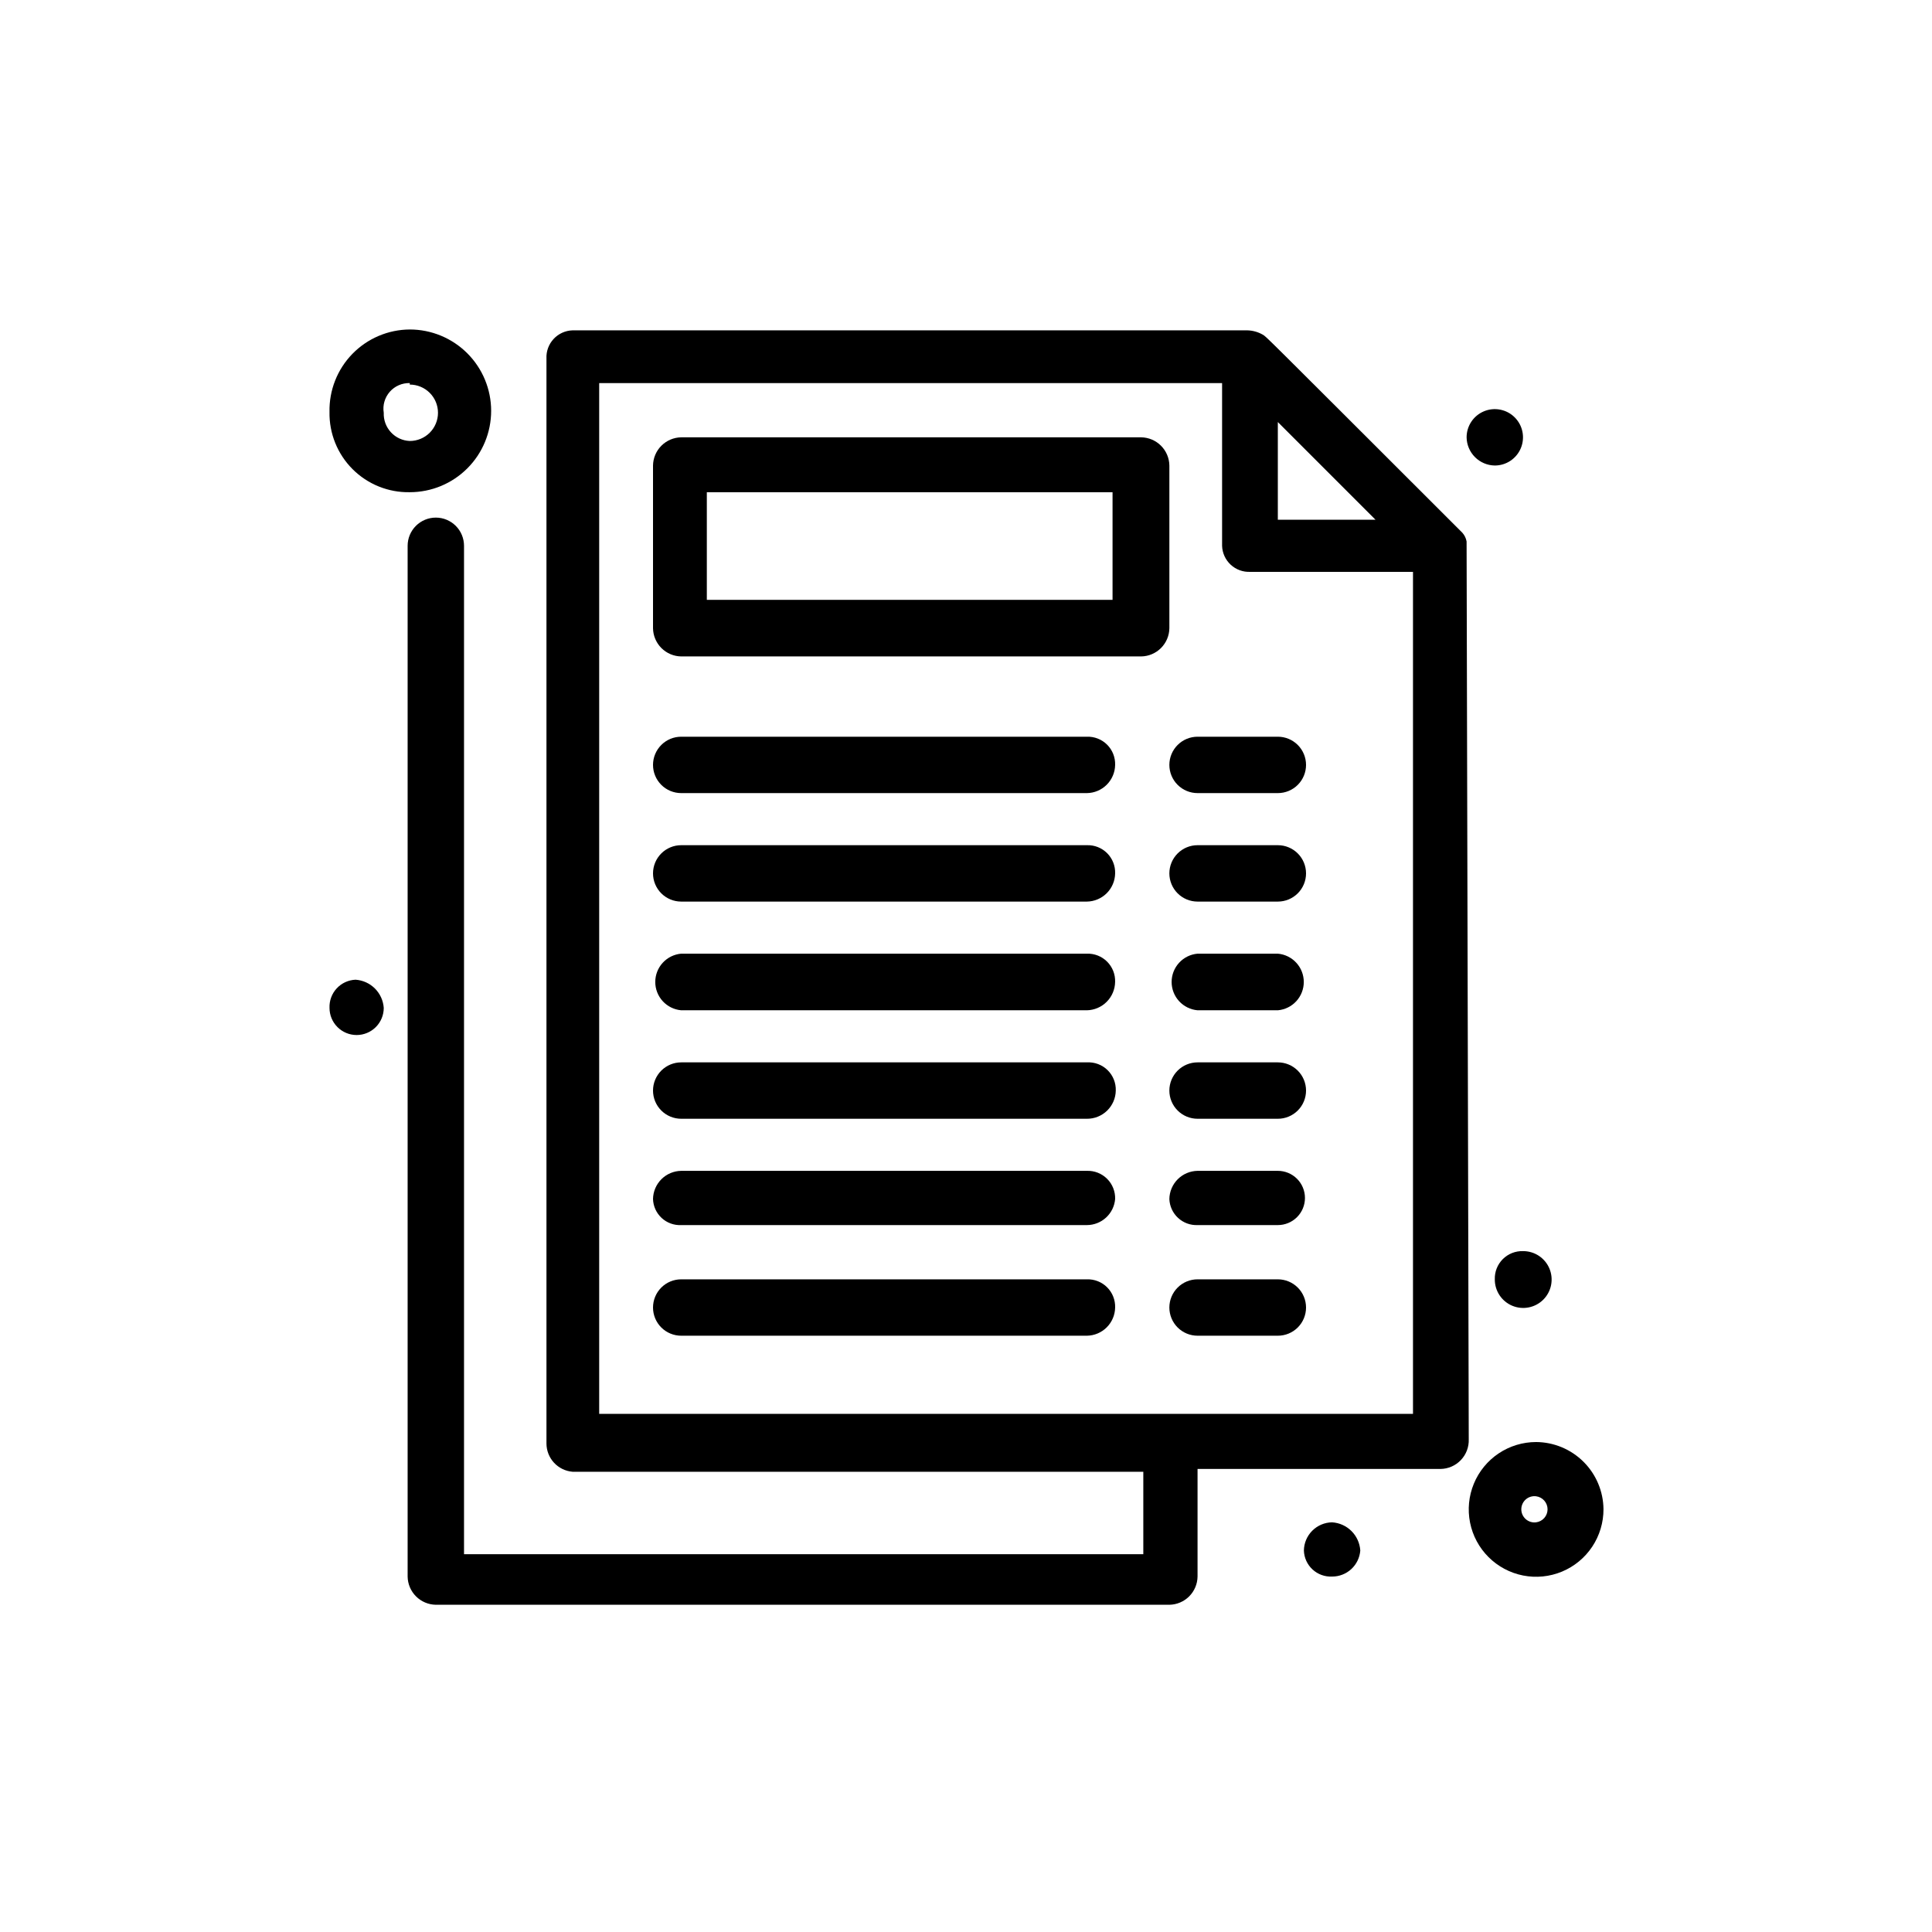
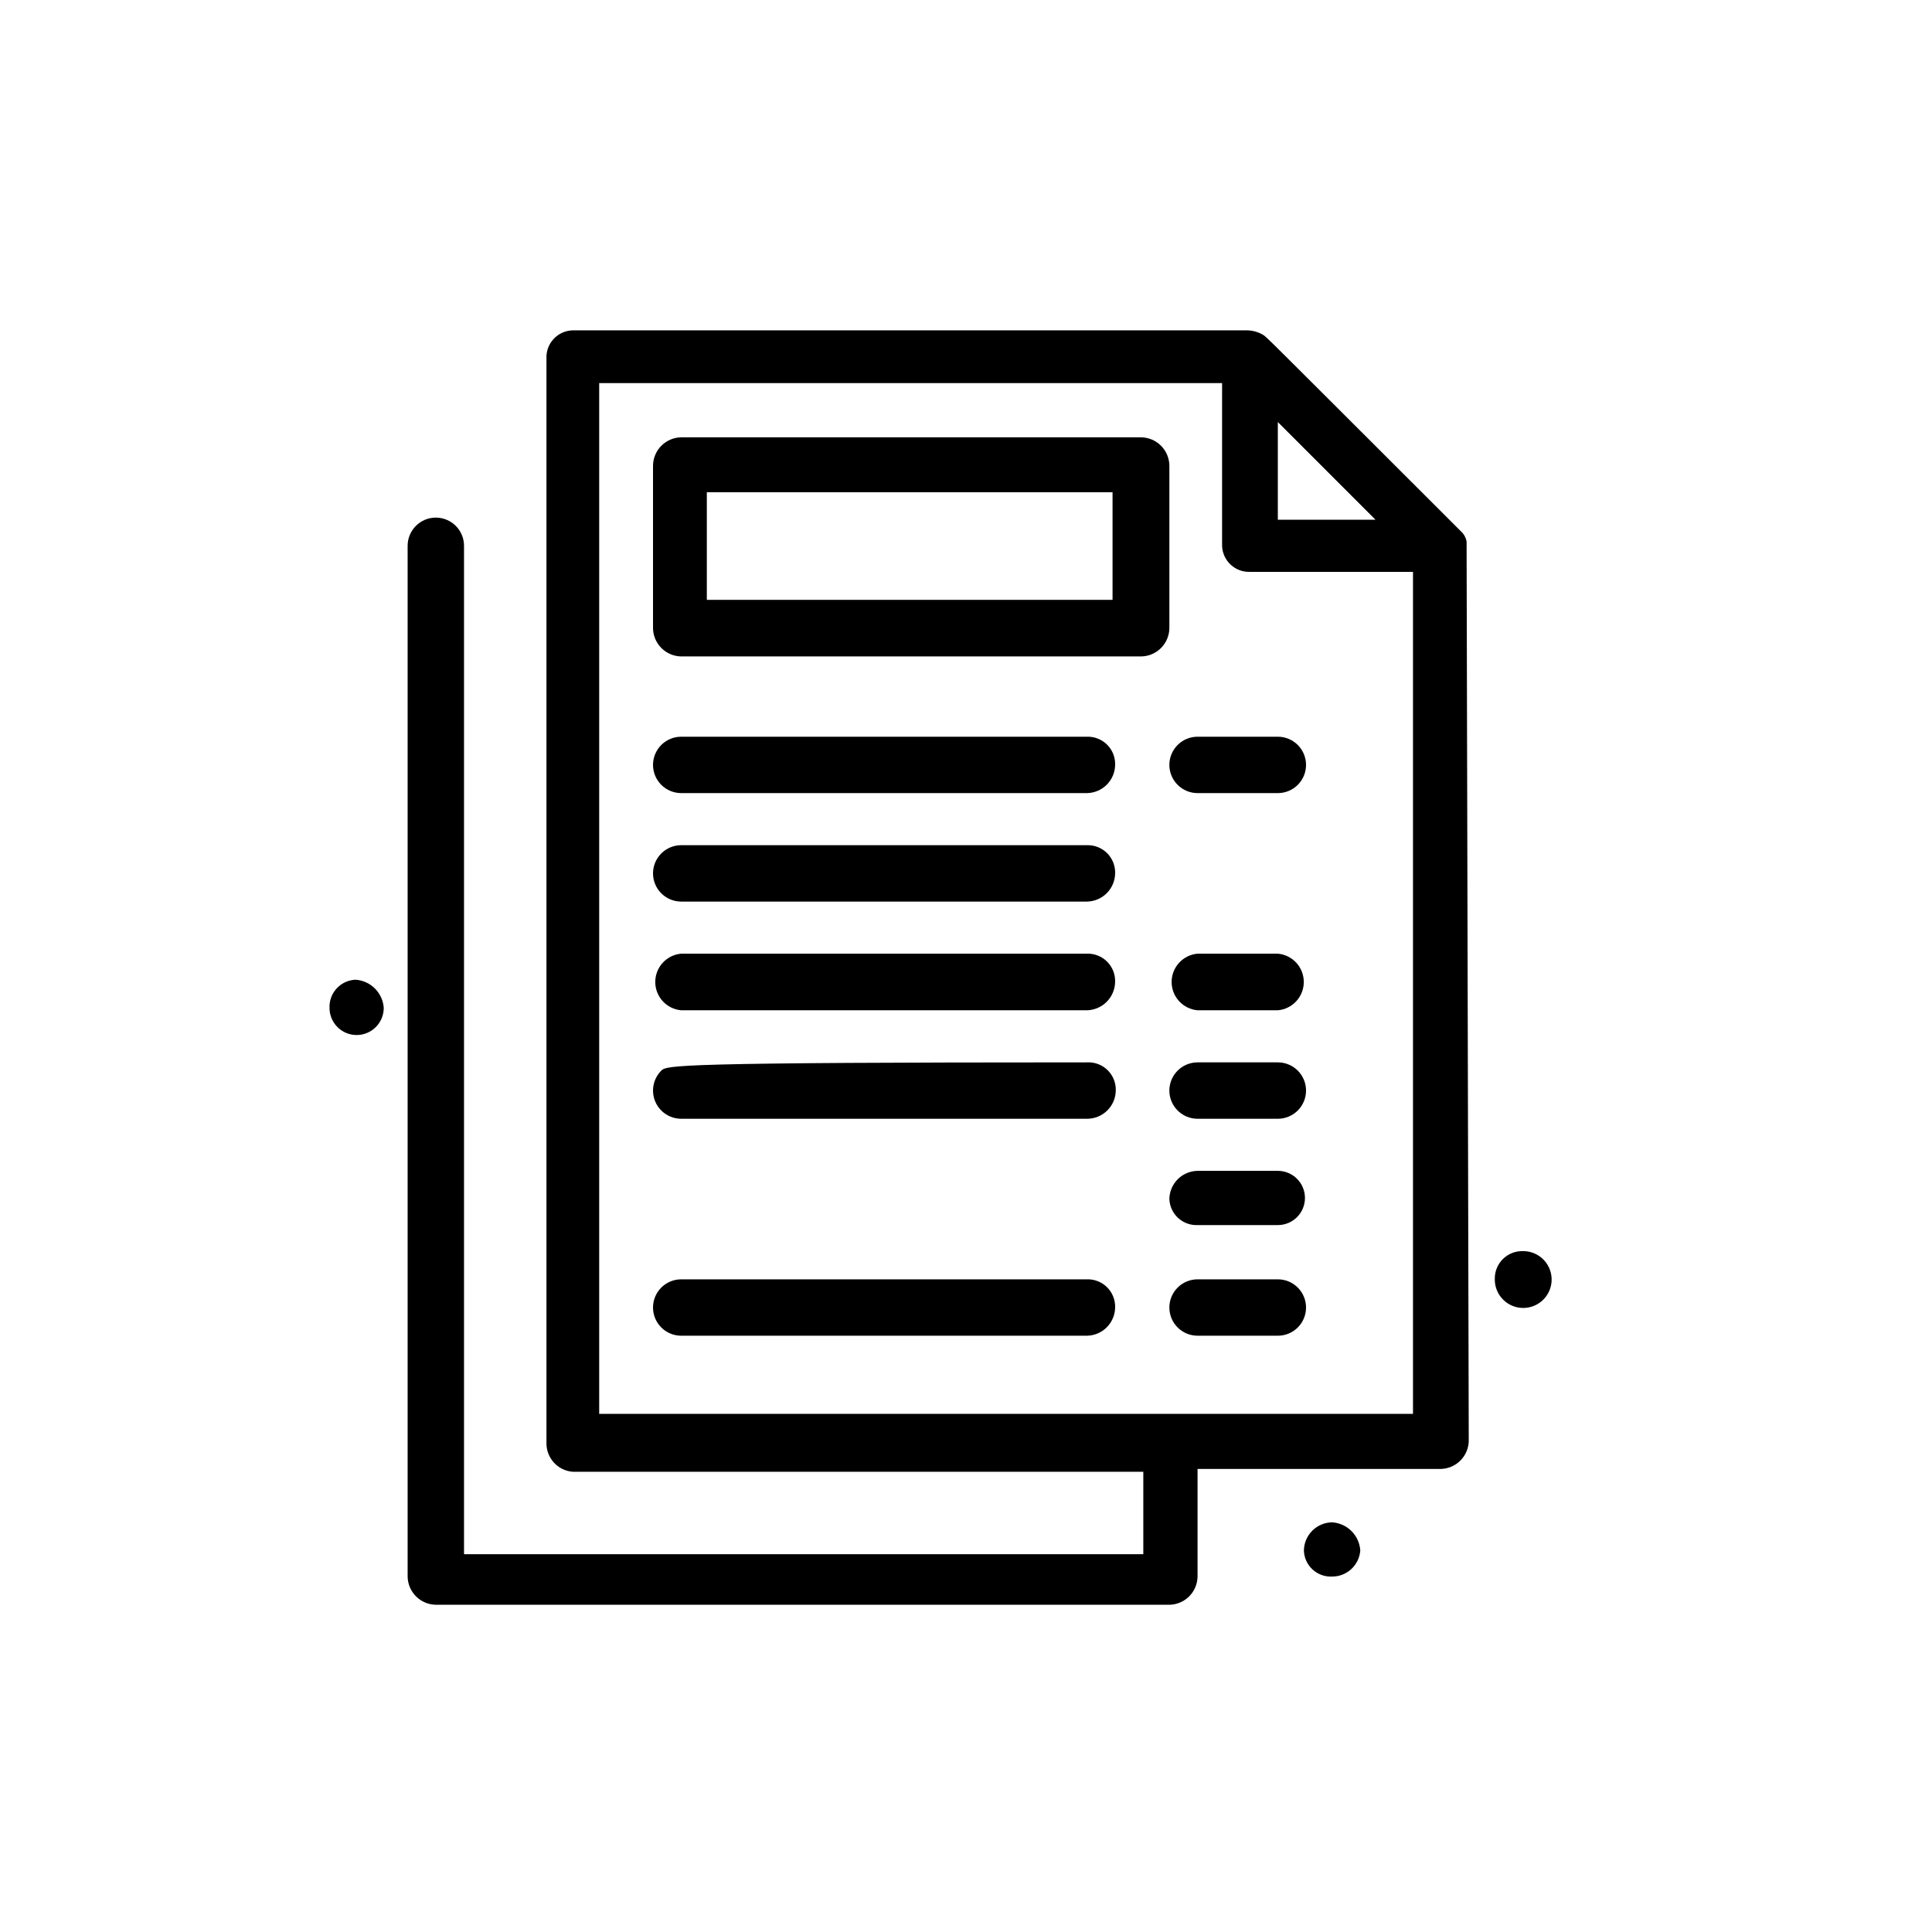
<svg xmlns="http://www.w3.org/2000/svg" width="258" height="258" viewBox="0 0 258 258" fill="none">
  <path d="M195.849 72.312C195.773 71.873 195.574 71.464 195.275 71.133L194.987 70.846L194.7 70.558C167.739 43.627 169.205 45.064 168.63 44.69C168.007 44.334 167.306 44.136 166.589 44.115H76.452C75.975 44.13 75.506 44.239 75.072 44.438C74.638 44.636 74.248 44.918 73.924 45.269C73.6 45.619 73.349 46.031 73.186 46.479C73.023 46.928 72.951 47.404 72.975 47.88V192.772C72.978 193.721 73.338 194.634 73.981 195.331C74.625 196.028 75.507 196.459 76.452 196.538H152.678V207.546H61.966V72.887C61.966 71.888 61.569 70.93 60.863 70.224C60.157 69.518 59.199 69.121 58.201 69.121C57.202 69.121 56.245 69.518 55.538 70.224C54.832 70.93 54.435 71.888 54.435 72.887V210.535C54.45 211.529 54.852 212.478 55.555 213.181C56.258 213.884 57.207 214.286 58.201 214.301H156.156C157.15 214.286 158.099 213.884 158.802 213.181C159.505 212.478 159.906 211.529 159.921 210.535V196.164H192.372C192.881 196.157 193.384 196.048 193.851 195.843C194.317 195.639 194.739 195.343 195.089 194.973C195.44 194.604 195.714 194.168 195.893 193.691C196.073 193.215 196.156 192.707 196.137 192.197C195.849 71.737 195.849 72.887 195.849 72.312ZM170.642 56.36L183.691 69.409H170.642V56.36ZM80.016 188.806V51.157H163.198V72.887C163.212 73.364 163.322 73.833 163.52 74.267C163.718 74.701 164.001 75.091 164.351 75.415C164.702 75.739 165.113 75.99 165.562 76.153C166.01 76.316 166.486 76.388 166.963 76.365H188.692V188.806H80.016Z" fill="black" />
  <path d="M156.158 62.166C156.143 61.172 155.741 60.223 155.038 59.52C154.336 58.817 153.386 58.415 152.392 58.4H90.969C89.975 58.415 89.026 58.817 88.323 59.52C87.62 60.223 87.219 61.172 87.204 62.166V83.895C87.219 84.889 87.62 85.838 88.323 86.541C89.026 87.244 89.975 87.646 90.969 87.66H152.392C153.386 87.646 154.336 87.244 155.038 86.541C155.741 85.838 156.143 84.889 156.158 83.895V62.166ZM149.001 80.101H94.39V65.73H148.57V80.101H149.001Z" fill="black" />
  <path d="M145.149 98.381H90.969C89.971 98.381 89.013 98.778 88.307 99.484C87.601 100.19 87.204 101.147 87.204 102.146C87.204 103.145 87.601 104.102 88.307 104.809C89.013 105.515 89.971 105.911 90.969 105.911H145.149C146.143 105.897 147.092 105.495 147.795 104.792C148.498 104.089 148.9 103.14 148.915 102.146C148.931 101.647 148.844 101.151 148.66 100.686C148.477 100.222 148.2 99.801 147.847 99.448C147.494 99.095 147.073 98.818 146.609 98.635C146.145 98.451 145.648 98.365 145.149 98.381Z" fill="black" />
  <path d="M170.644 98.381H159.923C158.924 98.381 157.966 98.778 157.26 99.484C156.554 100.19 156.157 101.148 156.157 102.146C156.157 103.145 156.554 104.103 157.26 104.809C157.966 105.515 158.924 105.911 159.923 105.911H170.644C171.642 105.911 172.6 105.515 173.306 104.809C174.012 104.103 174.409 103.145 174.409 102.146C174.409 101.148 174.012 100.19 173.306 99.484C172.6 98.778 171.642 98.381 170.644 98.381Z" fill="black" />
  <path d="M145.149 112.867H90.969C89.971 112.867 89.013 113.264 88.307 113.97C87.601 114.676 87.204 115.634 87.204 116.632C87.204 117.631 87.601 118.589 88.307 119.295C89.013 120.001 89.971 120.398 90.969 120.398H145.149C146.143 120.383 147.092 119.981 147.795 119.278C148.498 118.575 148.9 117.626 148.915 116.632C148.931 116.134 148.844 115.637 148.66 115.173C148.477 114.709 148.2 114.287 147.847 113.934C147.494 113.581 147.073 113.305 146.609 113.121C146.145 112.938 145.648 112.851 145.149 112.867Z" fill="black" />
-   <path d="M170.644 112.867H159.923C158.924 112.867 157.966 113.264 157.26 113.97C156.554 114.676 156.157 115.634 156.157 116.632C156.157 117.631 156.554 118.589 157.26 119.295C157.966 120.001 158.924 120.398 159.923 120.398H170.644C171.642 120.398 172.6 120.001 173.306 119.295C174.012 118.589 174.409 117.631 174.409 116.632C174.409 115.634 174.012 114.676 173.306 113.97C172.6 113.264 171.642 112.867 170.644 112.867Z" fill="black" />
  <path d="M145.148 127.353H90.968C90.022 127.436 89.142 127.87 88.501 128.57C87.86 129.269 87.504 130.184 87.504 131.133C87.504 132.082 87.86 132.997 88.501 133.697C89.142 134.396 90.022 134.83 90.968 134.913H145.148C146.144 134.891 147.094 134.483 147.796 133.775C148.498 133.068 148.899 132.115 148.913 131.119C148.929 130.62 148.843 130.123 148.659 129.659C148.475 129.195 148.199 128.774 147.846 128.421C147.493 128.068 147.072 127.791 146.607 127.607C146.143 127.424 145.647 127.337 145.148 127.353Z" fill="black" />
  <path d="M170.644 127.354H159.923C158.978 127.436 158.097 127.87 157.456 128.57C156.815 129.269 156.459 130.184 156.459 131.133C156.459 132.082 156.815 132.997 157.456 133.697C158.097 134.396 158.978 134.83 159.923 134.913H170.644C171.59 134.83 172.47 134.396 173.111 133.697C173.752 132.997 174.108 132.082 174.108 131.133C174.108 130.184 173.752 129.269 173.111 128.57C172.47 127.87 171.59 127.436 170.644 127.354Z" fill="black" />
-   <path d="M145.149 141.869H90.969C89.971 141.869 89.013 142.266 88.307 142.972C87.601 143.678 87.204 144.636 87.204 145.634C87.204 146.633 87.601 147.591 88.307 148.297C89.013 149.003 89.971 149.4 90.969 149.4H145.149C146.158 149.407 147.129 149.016 147.851 148.31C148.572 147.605 148.986 146.643 149.001 145.634C149.018 145.128 148.929 144.624 148.74 144.153C148.551 143.683 148.267 143.258 147.904 142.903C147.542 142.549 147.11 142.274 146.636 142.096C146.161 141.918 145.655 141.841 145.149 141.869Z" fill="black" />
+   <path d="M145.149 141.869C89.971 141.869 89.013 142.266 88.307 142.972C87.601 143.678 87.204 144.636 87.204 145.634C87.204 146.633 87.601 147.591 88.307 148.297C89.013 149.003 89.971 149.4 90.969 149.4H145.149C146.158 149.407 147.129 149.016 147.851 148.31C148.572 147.605 148.986 146.643 149.001 145.634C149.018 145.128 148.929 144.624 148.74 144.153C148.551 143.683 148.267 143.258 147.904 142.903C147.542 142.549 147.11 142.274 146.636 142.096C146.161 141.918 145.655 141.841 145.149 141.869Z" fill="black" />
  <path d="M170.644 141.869H159.923C158.924 141.869 157.966 142.266 157.26 142.972C156.554 143.678 156.157 144.636 156.157 145.634C156.157 146.633 156.554 147.591 157.26 148.297C157.966 149.003 158.924 149.4 159.923 149.4H170.644C171.642 149.4 172.6 149.003 173.306 148.297C174.012 147.591 174.409 146.633 174.409 145.634C174.409 144.636 174.012 143.678 173.306 142.972C172.6 142.266 171.642 141.869 170.644 141.869Z" fill="black" />
-   <path d="M145.149 156.355H90.969C89.975 156.37 89.026 156.772 88.323 157.474C87.62 158.177 87.219 159.127 87.204 160.121C87.219 160.598 87.328 161.067 87.526 161.501C87.724 161.935 88.007 162.325 88.358 162.649C88.708 162.973 89.12 163.223 89.568 163.386C90.016 163.549 90.493 163.622 90.969 163.598H145.149C146.098 163.595 147.011 163.235 147.708 162.591C148.405 161.948 148.836 161.066 148.915 160.121C148.931 159.622 148.844 159.125 148.66 158.661C148.477 158.197 148.2 157.775 147.847 157.423C147.494 157.07 147.073 156.793 146.609 156.609C146.145 156.426 145.648 156.339 145.149 156.355Z" fill="black" />
  <path d="M170.644 156.355H159.923C158.929 156.37 157.979 156.772 157.276 157.475C156.574 158.177 156.172 159.127 156.157 160.121C156.176 160.596 156.288 161.064 156.487 161.496C156.687 161.928 156.969 162.317 157.319 162.64C157.669 162.963 158.079 163.214 158.525 163.379C158.972 163.543 159.447 163.618 159.923 163.598H170.644C171.604 163.598 172.525 163.217 173.204 162.538C173.884 161.859 174.265 160.937 174.265 159.977C174.265 159.016 173.884 158.095 173.204 157.416C172.525 156.737 171.604 156.355 170.644 156.355Z" fill="black" />
  <path d="M145.149 170.842H90.969C89.971 170.842 89.013 171.238 88.307 171.944C87.601 172.651 87.204 173.608 87.204 174.607C87.204 175.606 87.601 176.563 88.307 177.27C89.013 177.976 89.971 178.372 90.969 178.372H145.149C146.143 178.357 147.092 177.956 147.795 177.253C148.498 176.55 148.9 175.601 148.915 174.607C148.931 174.108 148.844 173.611 148.66 173.147C148.477 172.683 148.2 172.262 147.847 171.909C147.494 171.556 147.073 171.279 146.609 171.096C146.145 170.912 145.648 170.826 145.149 170.842Z" fill="black" />
  <path d="M170.644 170.842H159.923C158.924 170.842 157.966 171.238 157.26 171.945C156.554 172.651 156.157 173.608 156.157 174.607C156.157 175.606 156.554 176.563 157.26 177.27C157.966 177.976 158.924 178.372 159.923 178.372H170.644C171.642 178.372 172.6 177.976 173.306 177.27C174.012 176.563 174.409 175.606 174.409 174.607C174.409 173.608 174.012 172.651 173.306 171.945C172.6 171.238 171.642 170.842 170.644 170.842Z" fill="black" />
-   <path d="M54.724 65.729C56.15 65.729 57.563 65.448 58.881 64.903C60.199 64.356 61.397 63.556 62.406 62.547C63.415 61.538 64.215 60.341 64.761 59.023C65.307 57.704 65.588 56.291 65.588 54.865C65.588 53.438 65.307 52.025 64.761 50.707C64.215 49.389 63.415 48.191 62.406 47.182C61.397 46.173 60.199 45.373 58.881 44.827C57.563 44.281 56.15 44 54.724 44C53.293 44.007 51.879 44.299 50.563 44.859C49.246 45.418 48.055 46.234 47.057 47.258C46.059 48.283 45.275 49.496 44.751 50.826C44.226 52.157 43.972 53.579 44.002 55.008C43.975 56.424 44.234 57.83 44.763 59.143C45.292 60.456 46.081 61.649 47.082 62.65C48.083 63.651 49.276 64.44 50.589 64.969C51.902 65.498 53.308 65.757 54.724 65.729ZM54.724 51.358C55.722 51.358 56.68 51.755 57.386 52.461C58.092 53.167 58.489 54.125 58.489 55.123C58.489 56.122 58.092 57.08 57.386 57.786C56.68 58.492 55.722 58.889 54.724 58.889C54.248 58.87 53.78 58.758 53.348 58.559C52.916 58.359 52.527 58.077 52.204 57.727C51.881 57.377 51.63 56.968 51.465 56.521C51.301 56.074 51.226 55.599 51.246 55.123C51.165 54.626 51.195 54.117 51.334 53.632C51.473 53.148 51.718 52.7 52.05 52.321C52.382 51.942 52.794 51.641 53.257 51.44C53.719 51.239 54.22 51.142 54.724 51.157V51.358Z" fill="black" />
-   <path d="M205.133 192.57C203.353 192.57 201.612 193.099 200.132 194.088C198.652 195.078 197.499 196.485 196.819 198.131C196.139 199.776 195.962 201.587 196.312 203.332C196.661 205.078 197.521 206.681 198.782 207.938C200.043 209.195 201.649 210.05 203.396 210.394C205.143 210.738 206.952 210.555 208.596 209.87C210.239 209.185 211.642 208.027 212.627 206.544C213.612 205.061 214.135 203.319 214.13 201.538C214.107 199.162 213.151 196.89 211.468 195.212C209.785 193.534 207.51 192.585 205.133 192.57ZM205.133 203.291C204.886 203.323 204.635 203.302 204.397 203.229C204.158 203.156 203.938 203.034 203.751 202.869C203.564 202.704 203.414 202.502 203.312 202.275C203.209 202.048 203.156 201.802 203.156 201.552C203.156 201.303 203.209 201.057 203.312 200.83C203.414 200.603 203.564 200.4 203.751 200.236C203.938 200.071 204.158 199.948 204.397 199.876C204.635 199.803 204.886 199.782 205.133 199.814C205.556 199.868 205.944 200.075 206.226 200.395C206.507 200.715 206.662 201.126 206.662 201.552C206.662 201.979 206.507 202.39 206.226 202.71C205.944 203.03 205.556 203.237 205.133 203.291Z" fill="black" />
  <path d="M199.617 170.841C199.611 171.594 199.83 172.332 200.245 172.96C200.659 173.588 201.252 174.079 201.946 174.37C202.64 174.66 203.406 174.738 204.144 174.592C204.883 174.447 205.562 174.085 206.094 173.553C206.626 173.021 206.988 172.342 207.134 171.603C207.279 170.864 207.202 170.099 206.911 169.405C206.62 168.711 206.129 168.118 205.501 167.703C204.873 167.289 204.135 167.07 203.382 167.076C202.884 167.06 202.387 167.147 201.923 167.33C201.459 167.514 201.037 167.791 200.684 168.143C200.332 168.496 200.055 168.918 199.871 169.382C199.688 169.846 199.601 170.343 199.617 170.841Z" fill="black" />
-   <path d="M199.616 62.165C200.361 62.165 201.089 61.945 201.708 61.531C202.327 61.117 202.81 60.529 203.095 59.841C203.38 59.153 203.454 58.396 203.309 57.666C203.164 56.935 202.805 56.264 202.278 55.738C201.752 55.211 201.081 54.852 200.35 54.707C199.62 54.562 198.863 54.636 198.175 54.922C197.487 55.206 196.899 55.689 196.485 56.308C196.071 56.927 195.851 57.655 195.851 58.4C195.865 59.394 196.267 60.343 196.97 61.046C197.673 61.749 198.622 62.151 199.616 62.165Z" fill="black" />
  <path d="M47.481 130.831C47.005 130.85 46.538 130.962 46.105 131.161C45.673 131.36 45.284 131.643 44.961 131.993C44.638 132.342 44.387 132.752 44.223 133.199C44.058 133.646 43.984 134.121 44.003 134.596C44.003 135.557 44.385 136.478 45.064 137.157C45.743 137.836 46.664 138.218 47.625 138.218C48.585 138.218 49.506 137.836 50.185 137.157C50.864 136.478 51.246 135.557 51.246 134.596C51.179 133.62 50.761 132.7 50.069 132.008C49.377 131.316 48.457 130.898 47.481 130.831Z" fill="black" />
  <path d="M177.887 203.292C176.893 203.307 175.944 203.708 175.241 204.411C174.538 205.114 174.137 206.063 174.122 207.057C174.137 207.534 174.246 208.003 174.444 208.438C174.642 208.872 174.925 209.262 175.275 209.586C175.626 209.91 176.037 210.16 176.486 210.323C176.934 210.486 177.411 210.558 177.887 210.535C178.838 210.538 179.755 210.181 180.453 209.536C181.152 208.891 181.58 208.005 181.653 207.057C181.592 206.079 181.175 205.156 180.482 204.463C179.789 203.77 178.866 203.353 177.887 203.292Z" fill="black" />
</svg>